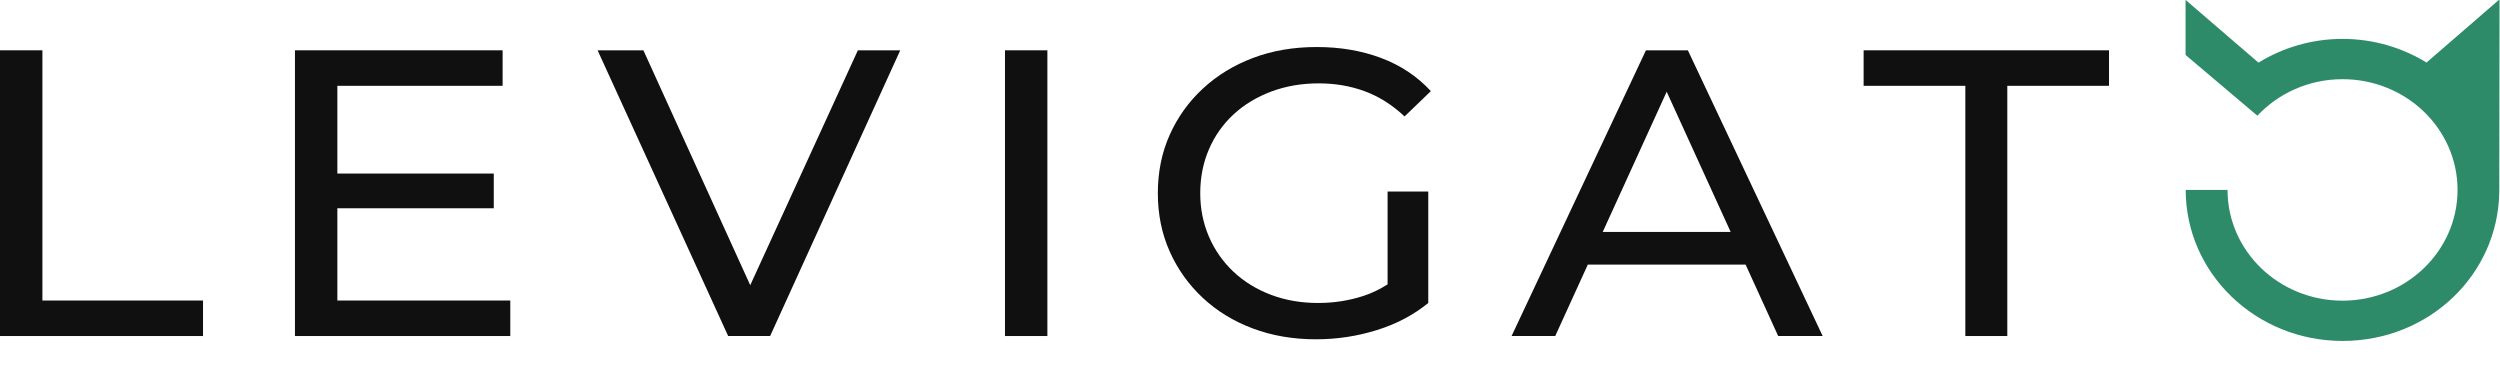
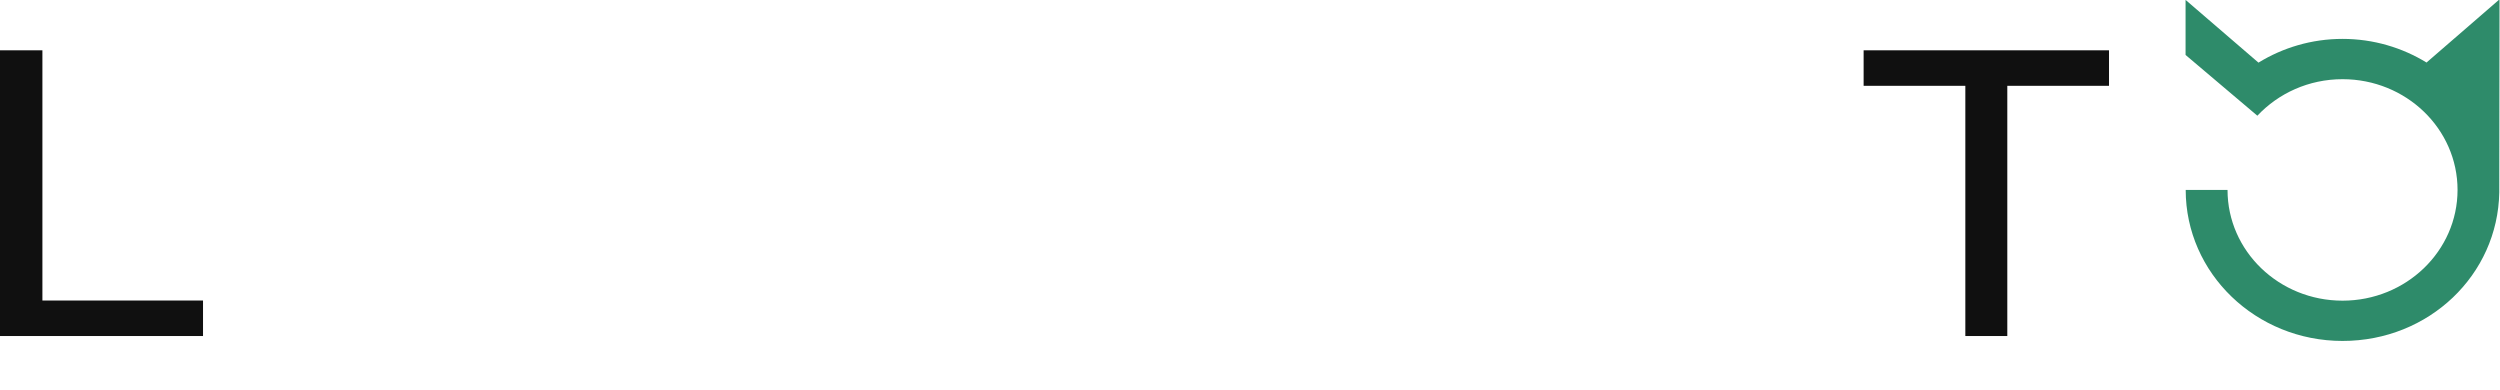
<svg xmlns="http://www.w3.org/2000/svg" width="154" height="24" viewBox="0 0 154 24">
  <path d="M12.506 18.512H2.612V3.099H0V20.699H12.506V18.512Z" fill="#101010" />
-   <path d="M31.434 18.512H20.781V12.829H30.417V10.691H20.781V5.286H30.961V3.099H18.169V20.699H31.434V18.512Z" fill="#101010" />
-   <path d="M47.44 20.699L55.455 3.099H52.845L46.215 17.568L39.633 3.099H36.812L44.855 20.699H47.44Z" fill="#101010" />
-   <path d="M64.519 3.099H61.907V20.699H64.519V3.099Z" fill="#101010" />
-   <path d="M75.987 7.047C76.639 6.443 77.415 5.975 78.31 5.639C79.206 5.304 80.177 5.136 81.221 5.136C82.264 5.136 83.2 5.299 84.081 5.626C84.96 5.952 85.774 6.469 86.522 7.172L88.141 5.613C87.305 4.708 86.287 4.028 85.086 3.576C83.885 3.123 82.561 2.897 81.117 2.897C79.672 2.897 78.384 3.12 77.2 3.564C76.015 4.009 74.984 4.637 74.105 5.45C73.226 6.262 72.543 7.214 72.055 8.304C71.567 9.394 71.323 10.591 71.323 11.9C71.323 13.207 71.567 14.405 72.055 15.494C72.541 16.584 73.221 17.536 74.091 18.348C74.962 19.161 75.989 19.791 77.173 20.233C78.357 20.678 79.654 20.901 81.063 20.901C82.352 20.901 83.6 20.712 84.809 20.335C86.019 19.959 87.076 19.402 87.981 18.663V11.8H85.475V17.518C85.004 17.815 84.514 18.056 84.001 18.224C83.105 18.518 82.169 18.663 81.194 18.663C80.149 18.663 79.184 18.497 78.295 18.161C77.408 17.827 76.636 17.352 75.985 16.741C75.333 16.129 74.828 15.408 74.47 14.578C74.113 13.748 73.935 12.856 73.935 11.901C73.935 10.929 74.113 10.027 74.47 9.199C74.826 8.369 75.333 7.653 75.985 7.049L75.987 7.047Z" fill="#101010" />
-   <path d="M101.39 3.099L93.113 20.699H95.802L97.81 16.298H107.528L109.536 20.699H112.277L103.973 3.099H101.388H101.39ZM98.728 14.287L102.668 5.651L106.609 14.287H98.726H98.728Z" fill="#101010" />
  <path d="M114.799 5.286H121.065V20.699H123.65V5.286H129.915V3.099H114.799V5.286Z" fill="#101010" />
  <path d="M149.474 3.852C147.978 2.936 146.206 2.396 144.3 2.396C142.395 2.396 140.62 2.938 139.122 3.858L134.631 -0.006V3.385L139.053 7.128C140.35 5.748 142.217 4.878 144.3 4.878C148.212 4.878 151.385 7.932 151.385 11.699C151.385 15.466 148.212 18.521 144.3 18.521C140.388 18.521 137.216 15.466 137.216 11.699H134.639C134.639 16.838 138.966 21.002 144.3 21.002C149.635 21.002 153.866 16.922 153.955 11.856L153.971 -0.041L149.476 3.85L149.474 3.852Z" fill="#2E8B6A" />
</svg>